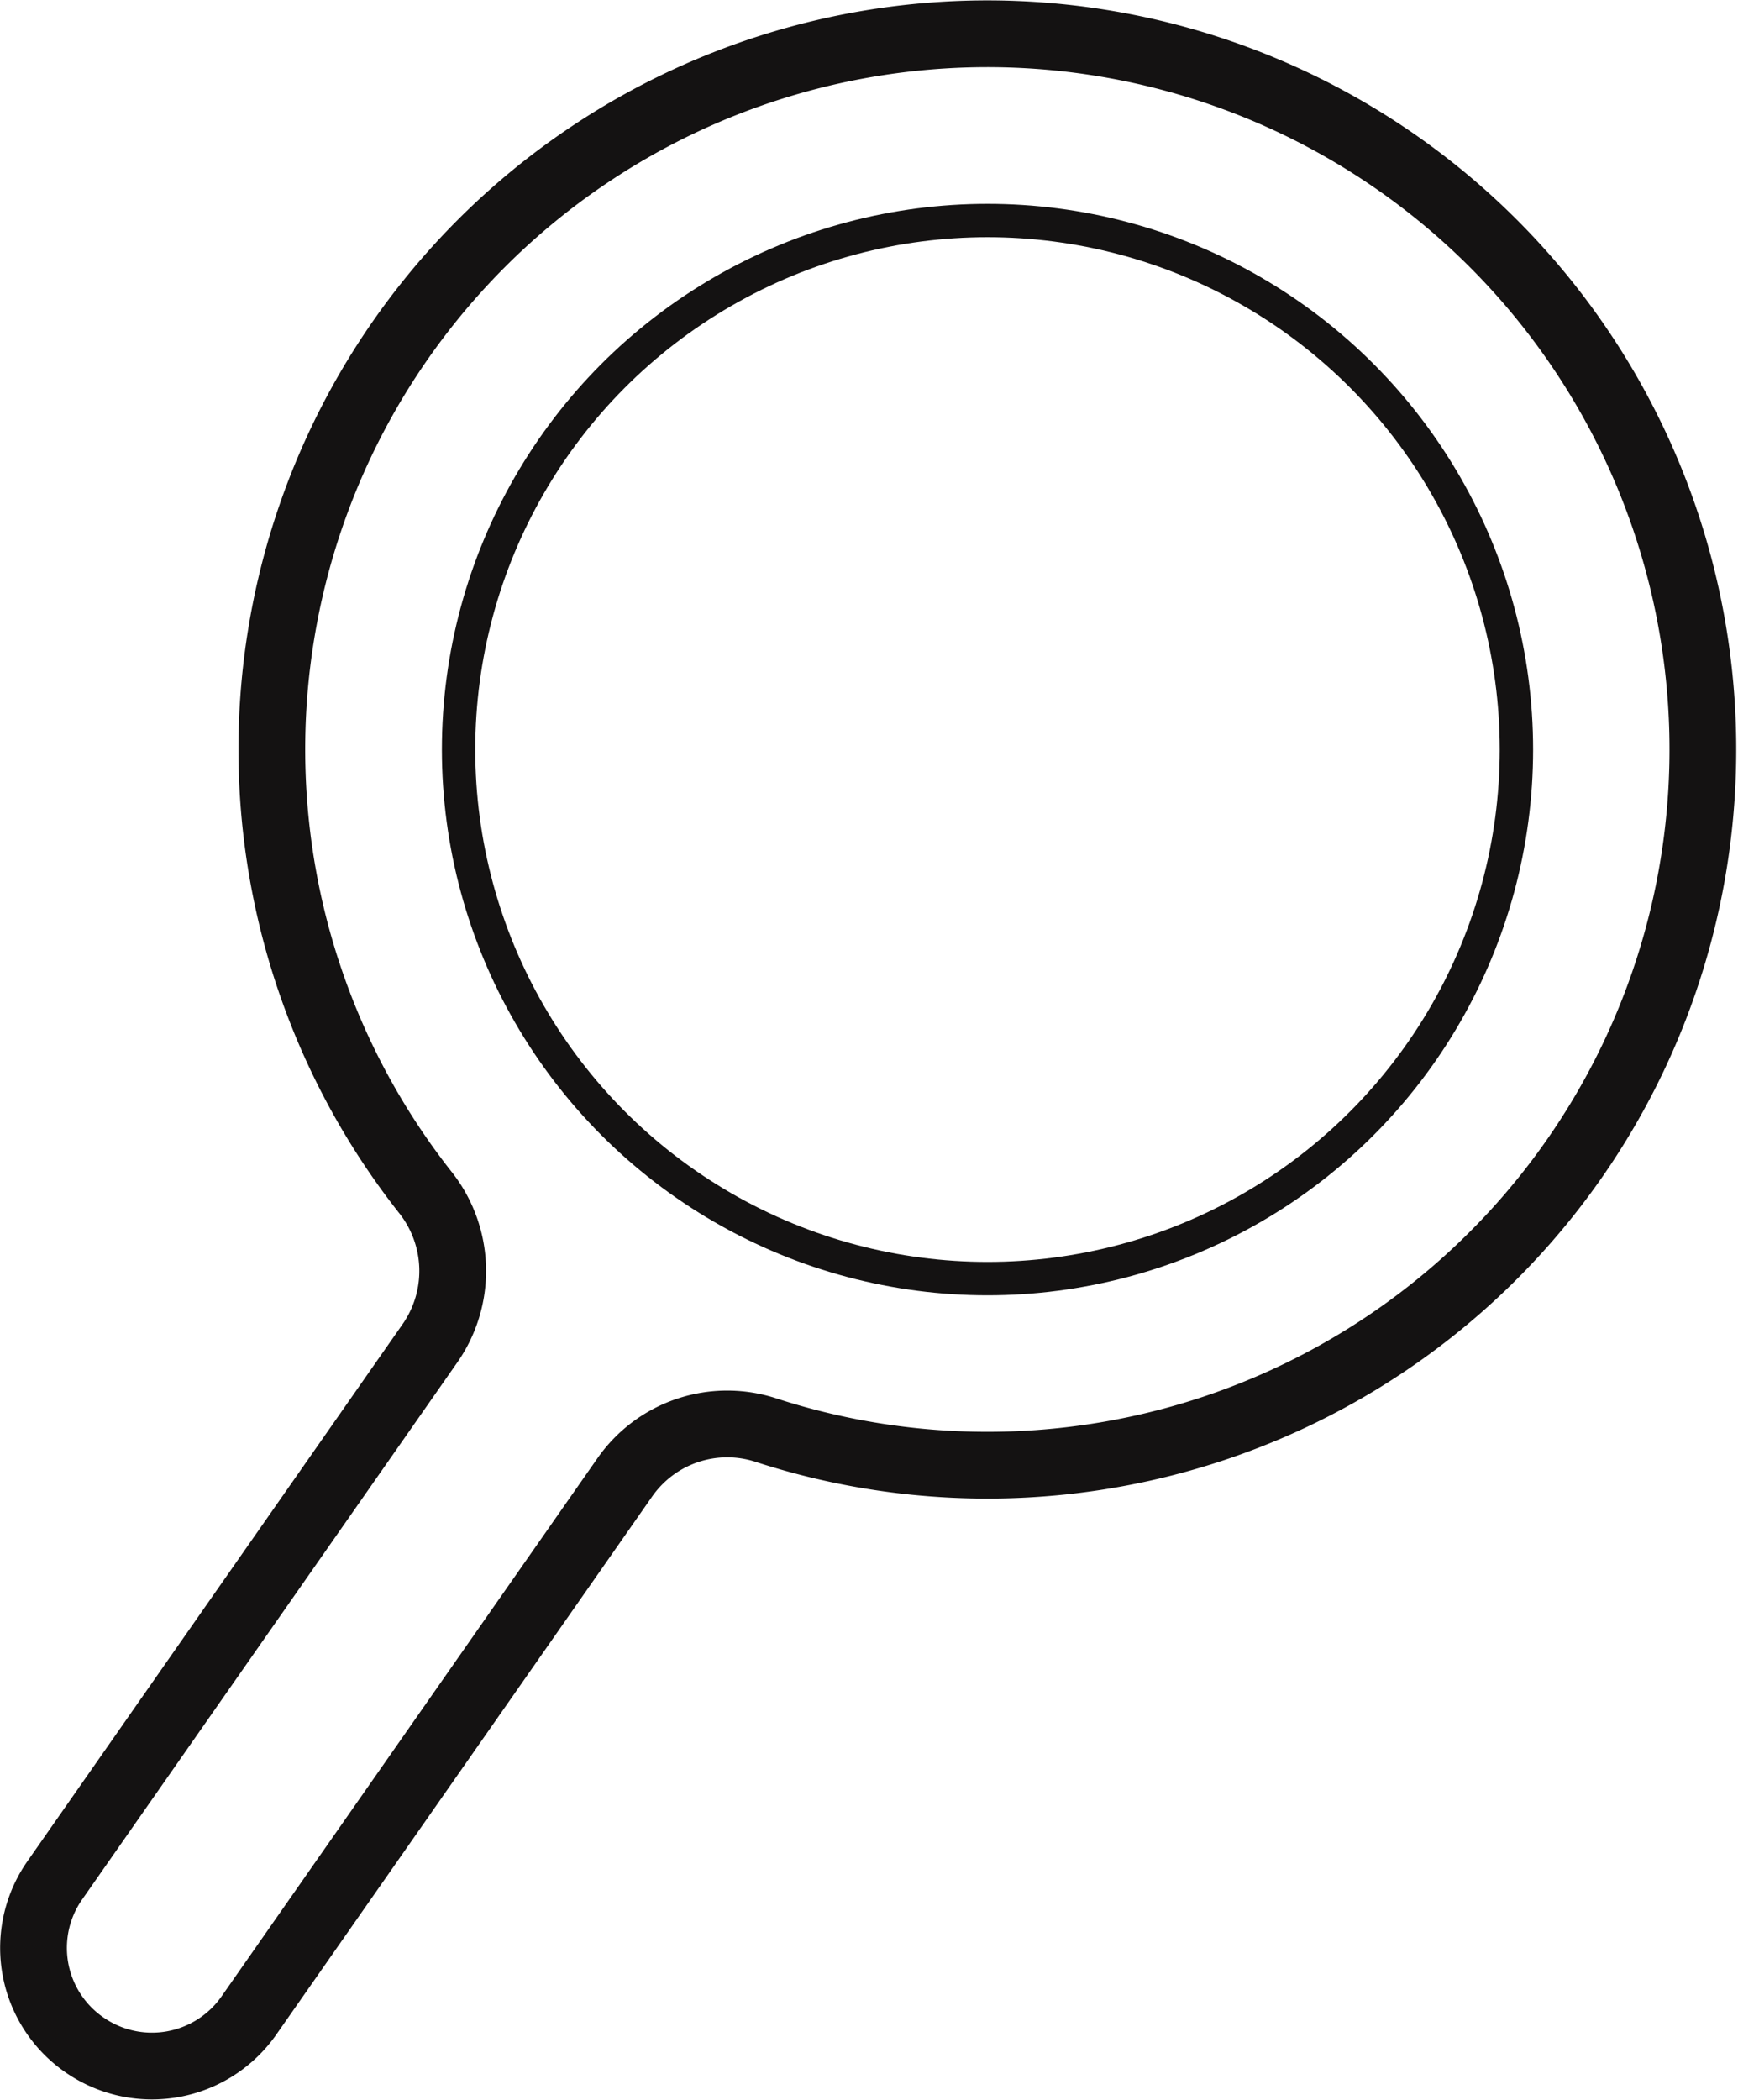
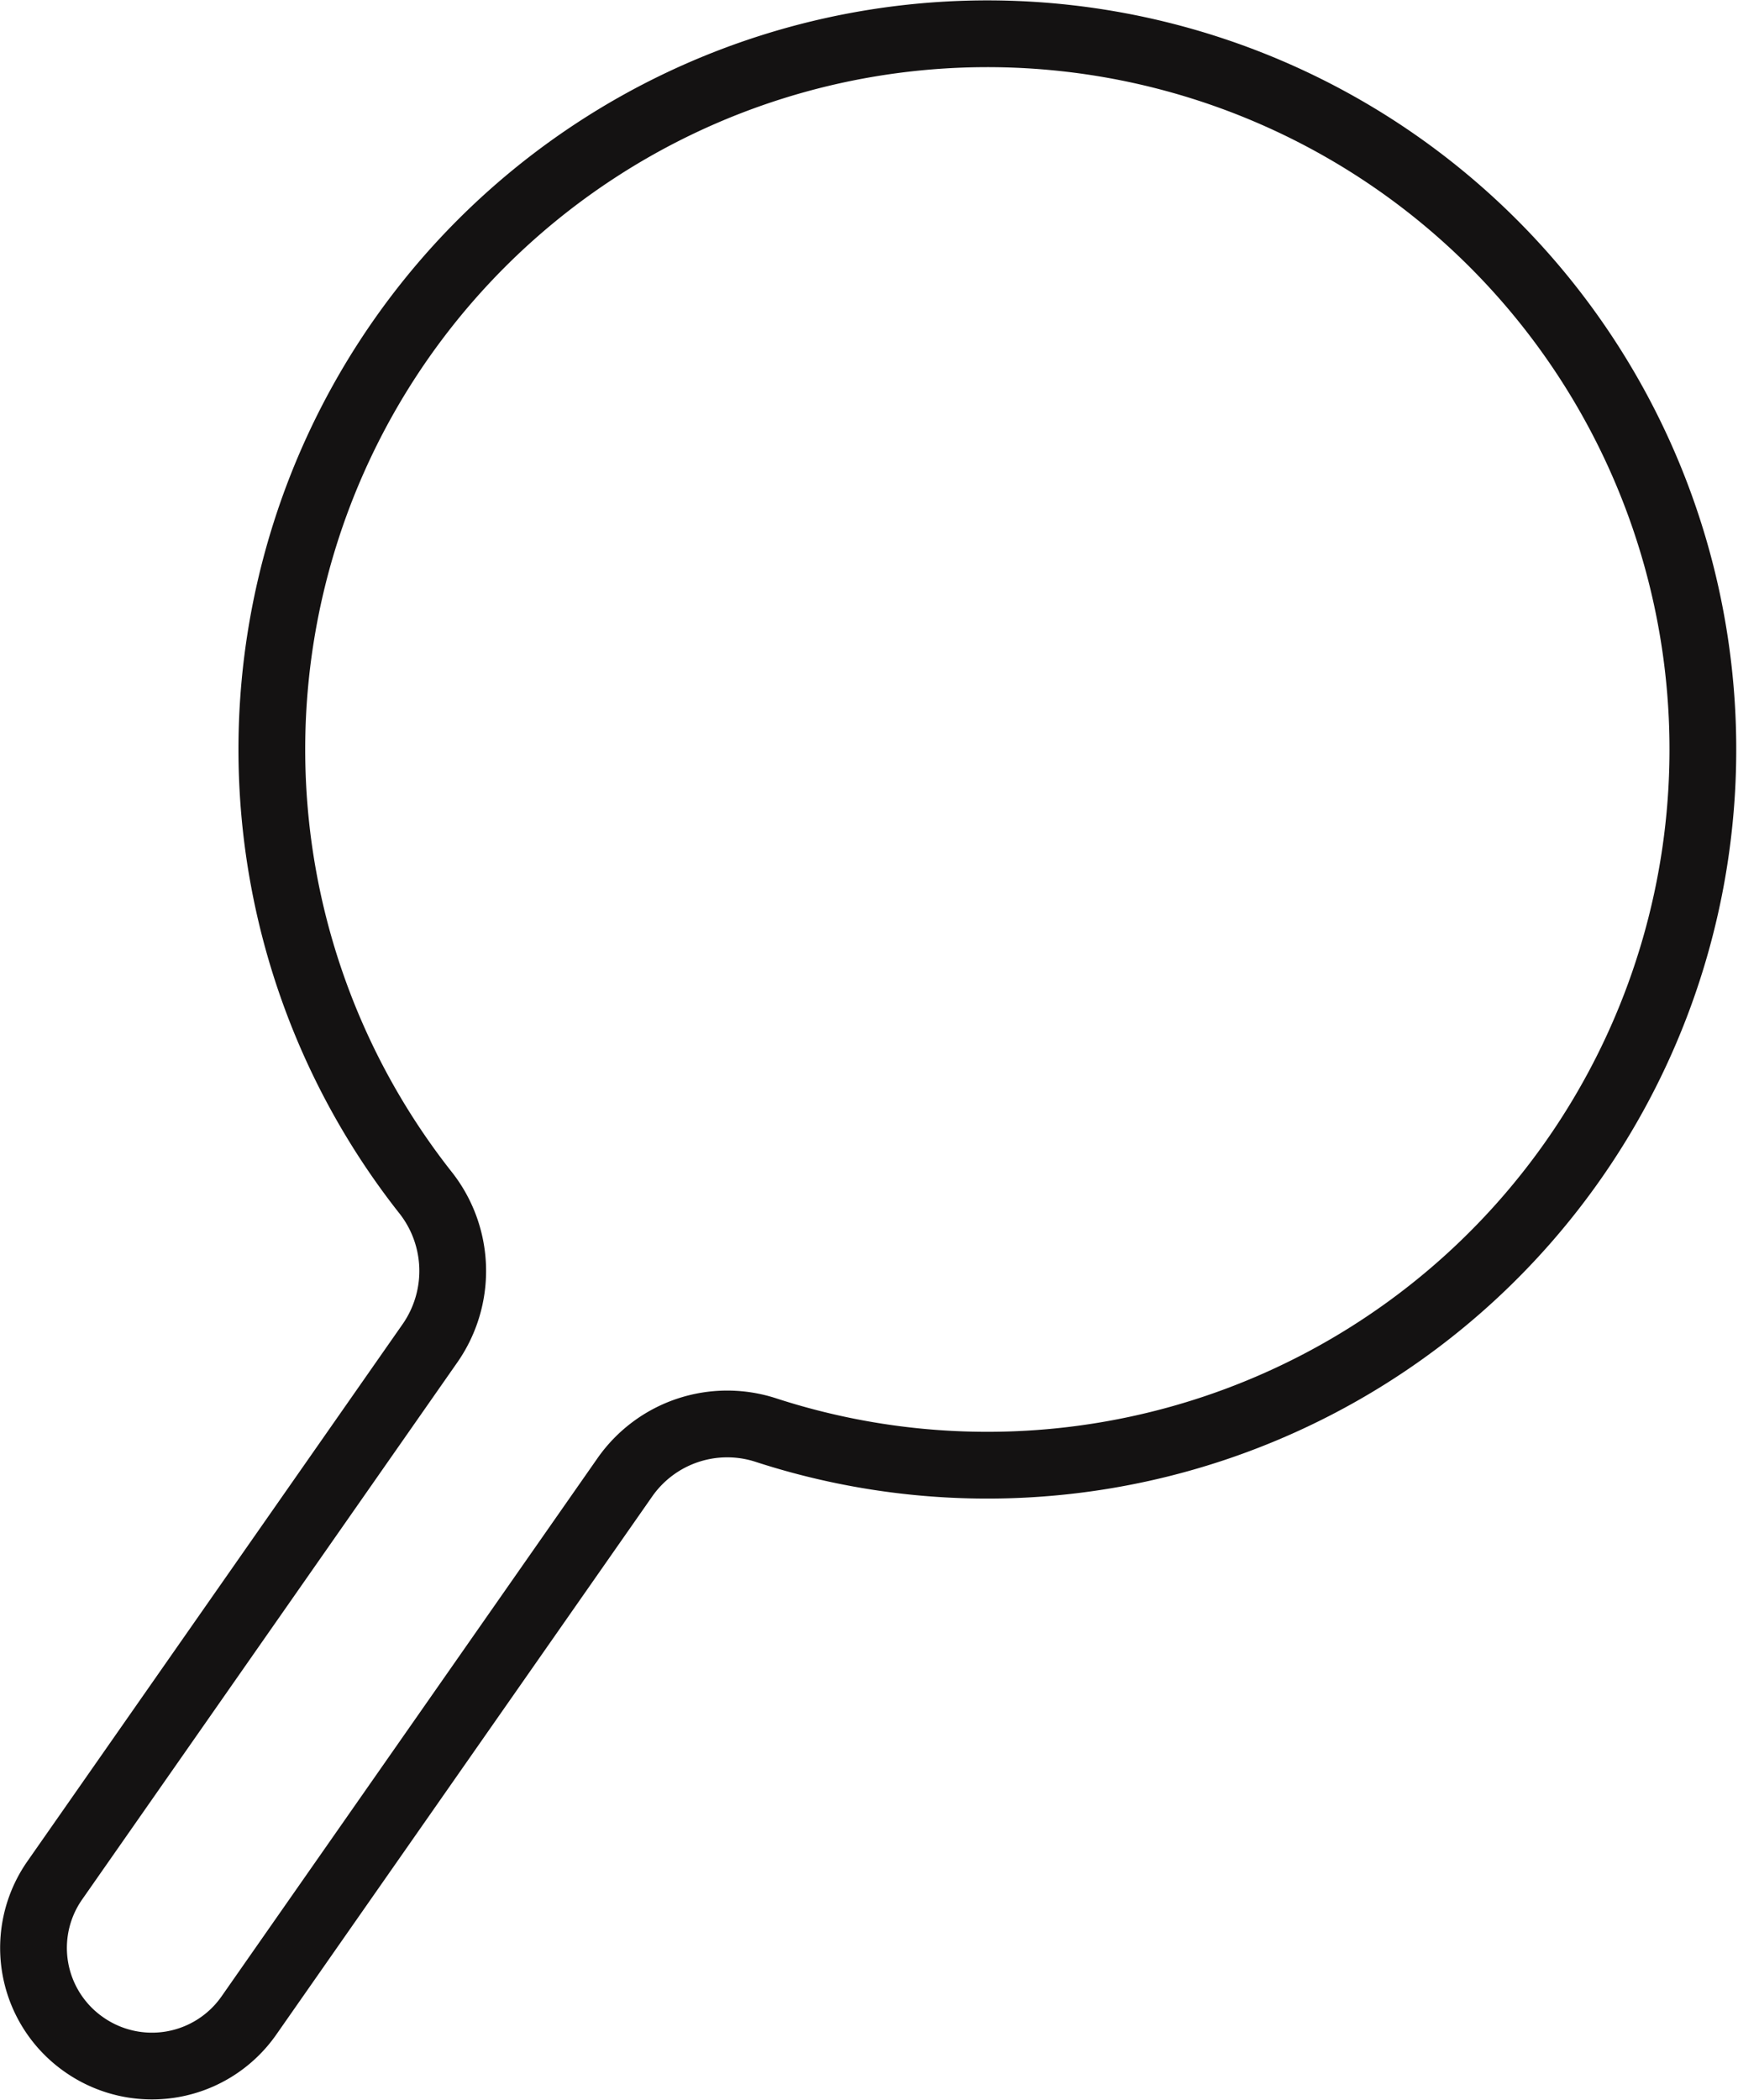
<svg xmlns="http://www.w3.org/2000/svg" width="62.489" height="75.475" viewBox="0 0 62.489 75.475">
  <g transform="translate(-446.122 -50.313)">
    <path d="M502.721,91.972a25.726,25.726,0,1,0-41.324,1.18,4.544,4.544,0,0,1,.2,5.424l-13.507,19.331a4.235,4.235,0,0,0,1.063,5.908h0a4.252,4.252,0,0,0,5.918-1.052l13.518-19.347a4.491,4.491,0,0,1,5.076-1.695A25.729,25.729,0,0,0,502.721,91.972Z" fill="none" stroke="#141212" stroke-linecap="round" stroke-linejoin="round" stroke-width="2.4" />
-     <circle cx="19.017" cy="19.017" r="19.017" transform="translate(462.61 58.24)" fill="none" stroke="#141212" stroke-linecap="round" stroke-linejoin="round" stroke-width="1.2" />
  </g>
</svg>